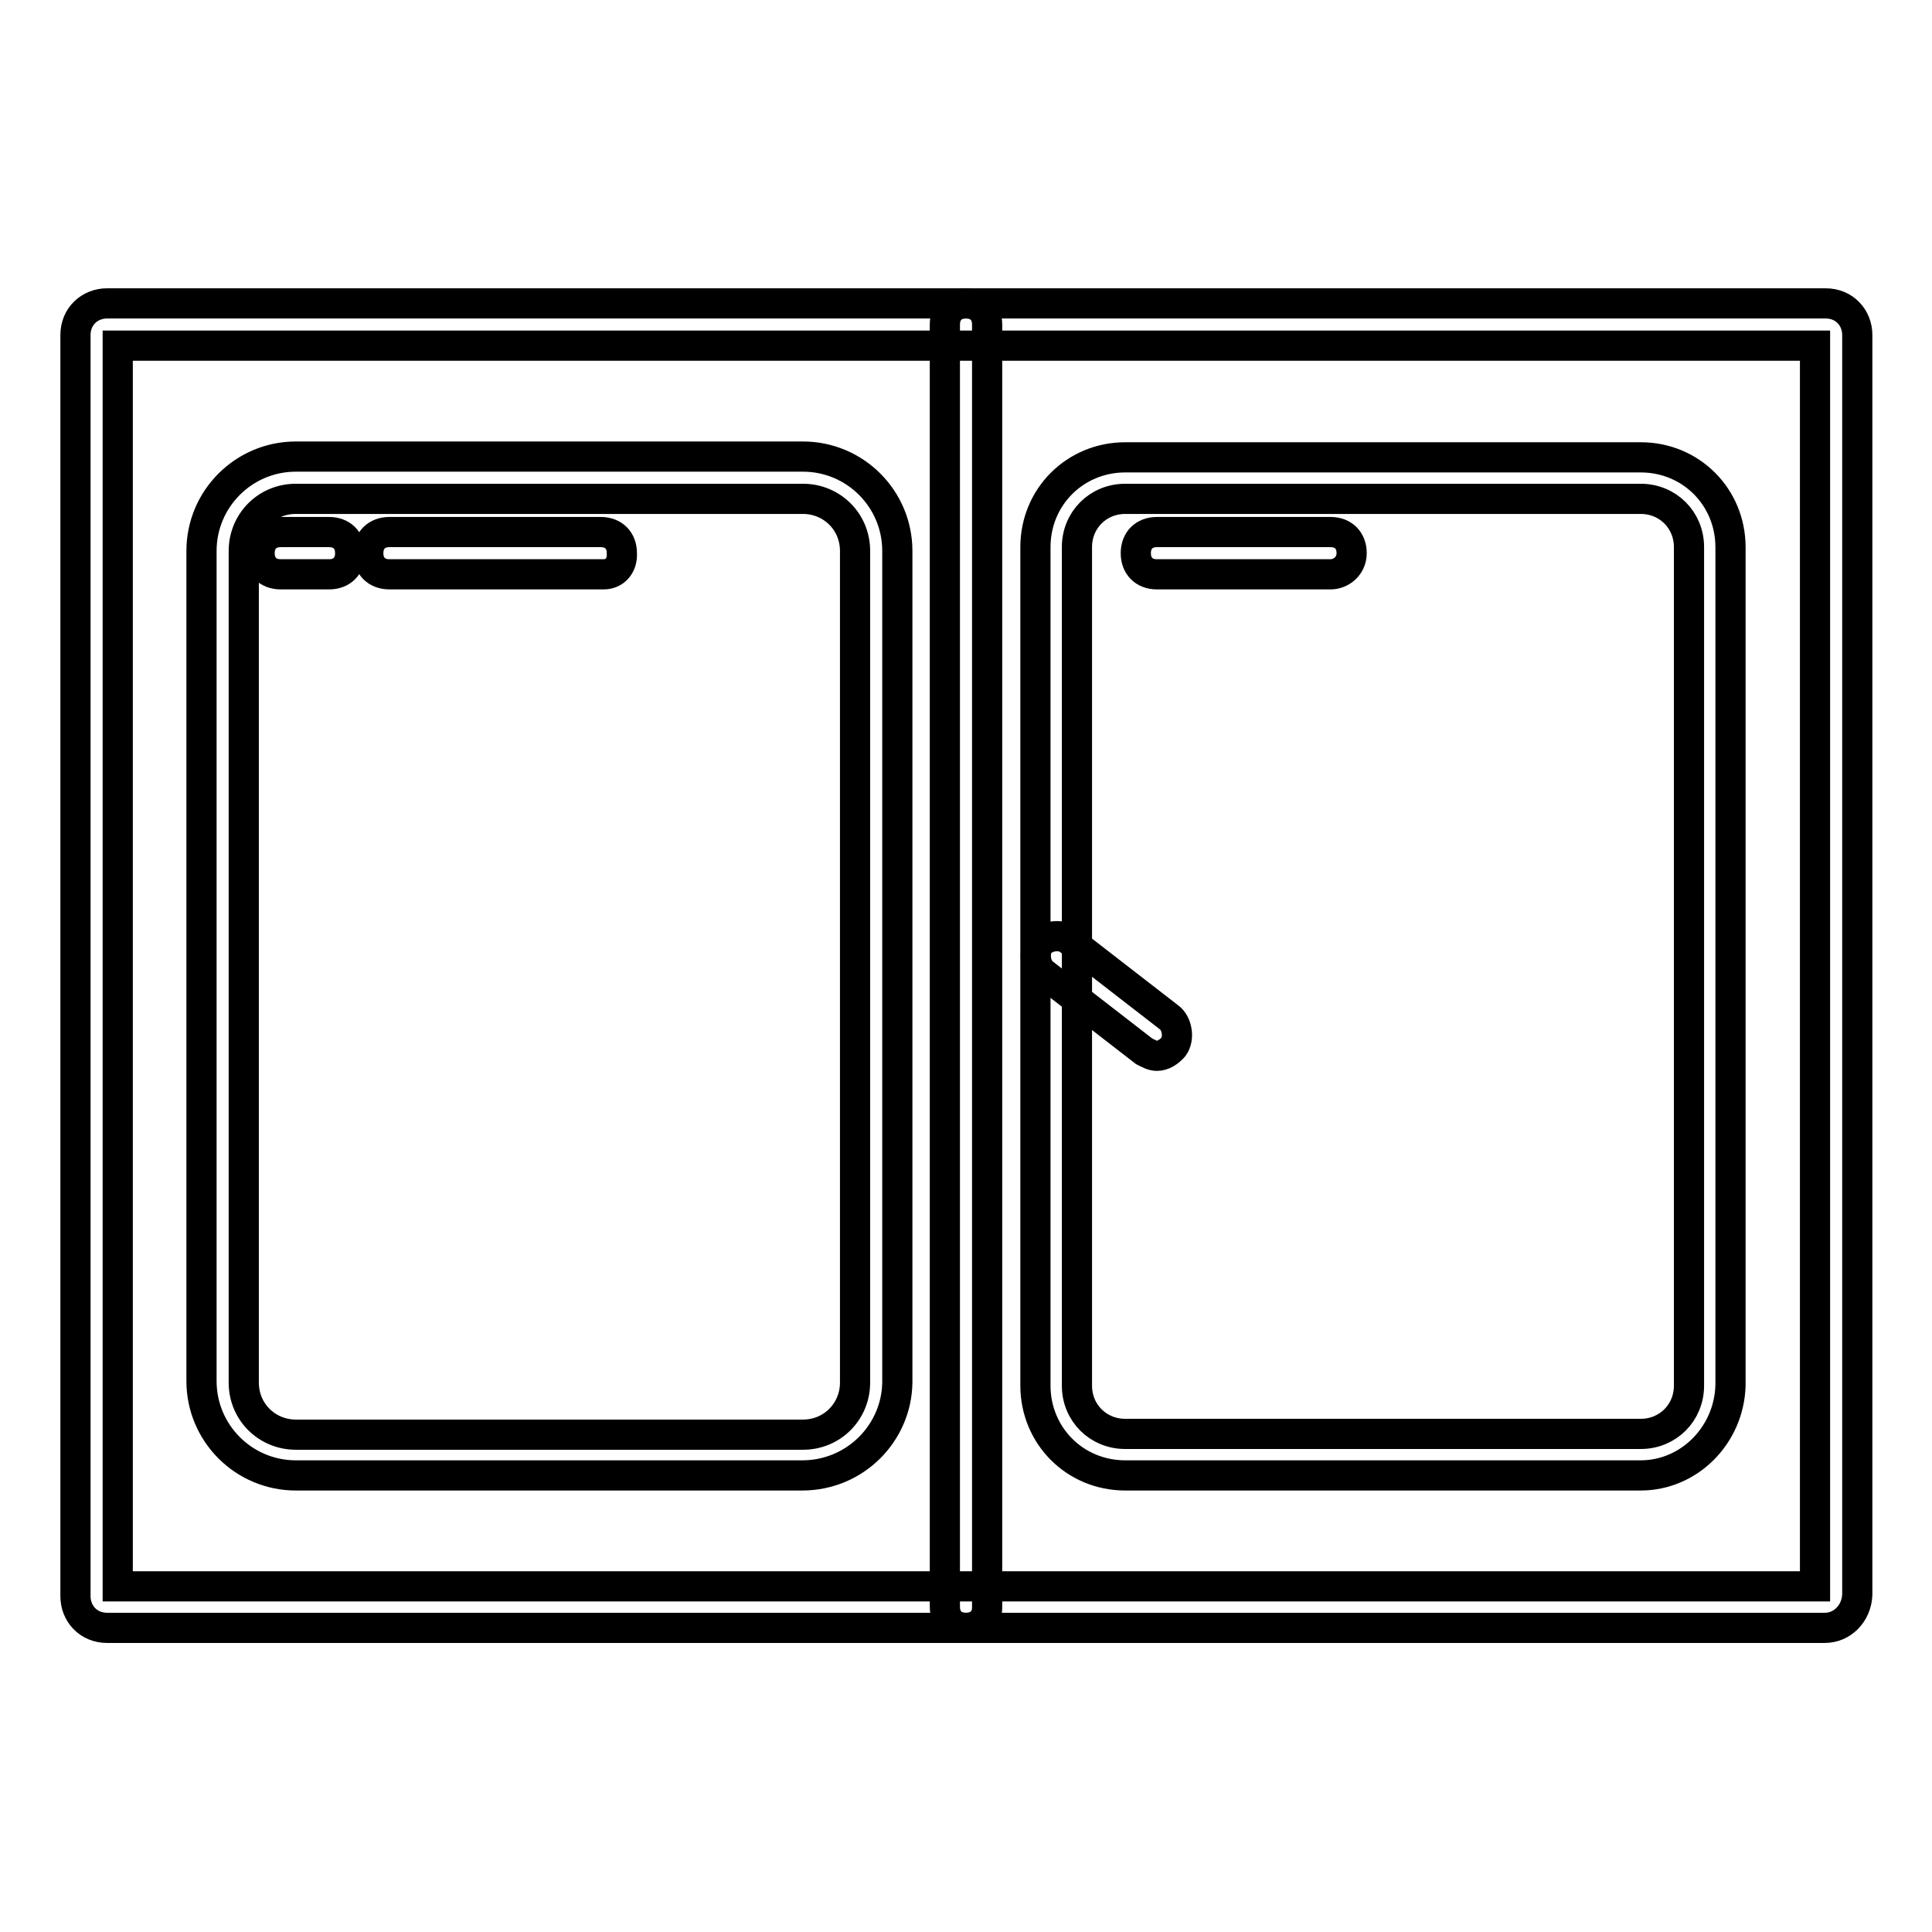
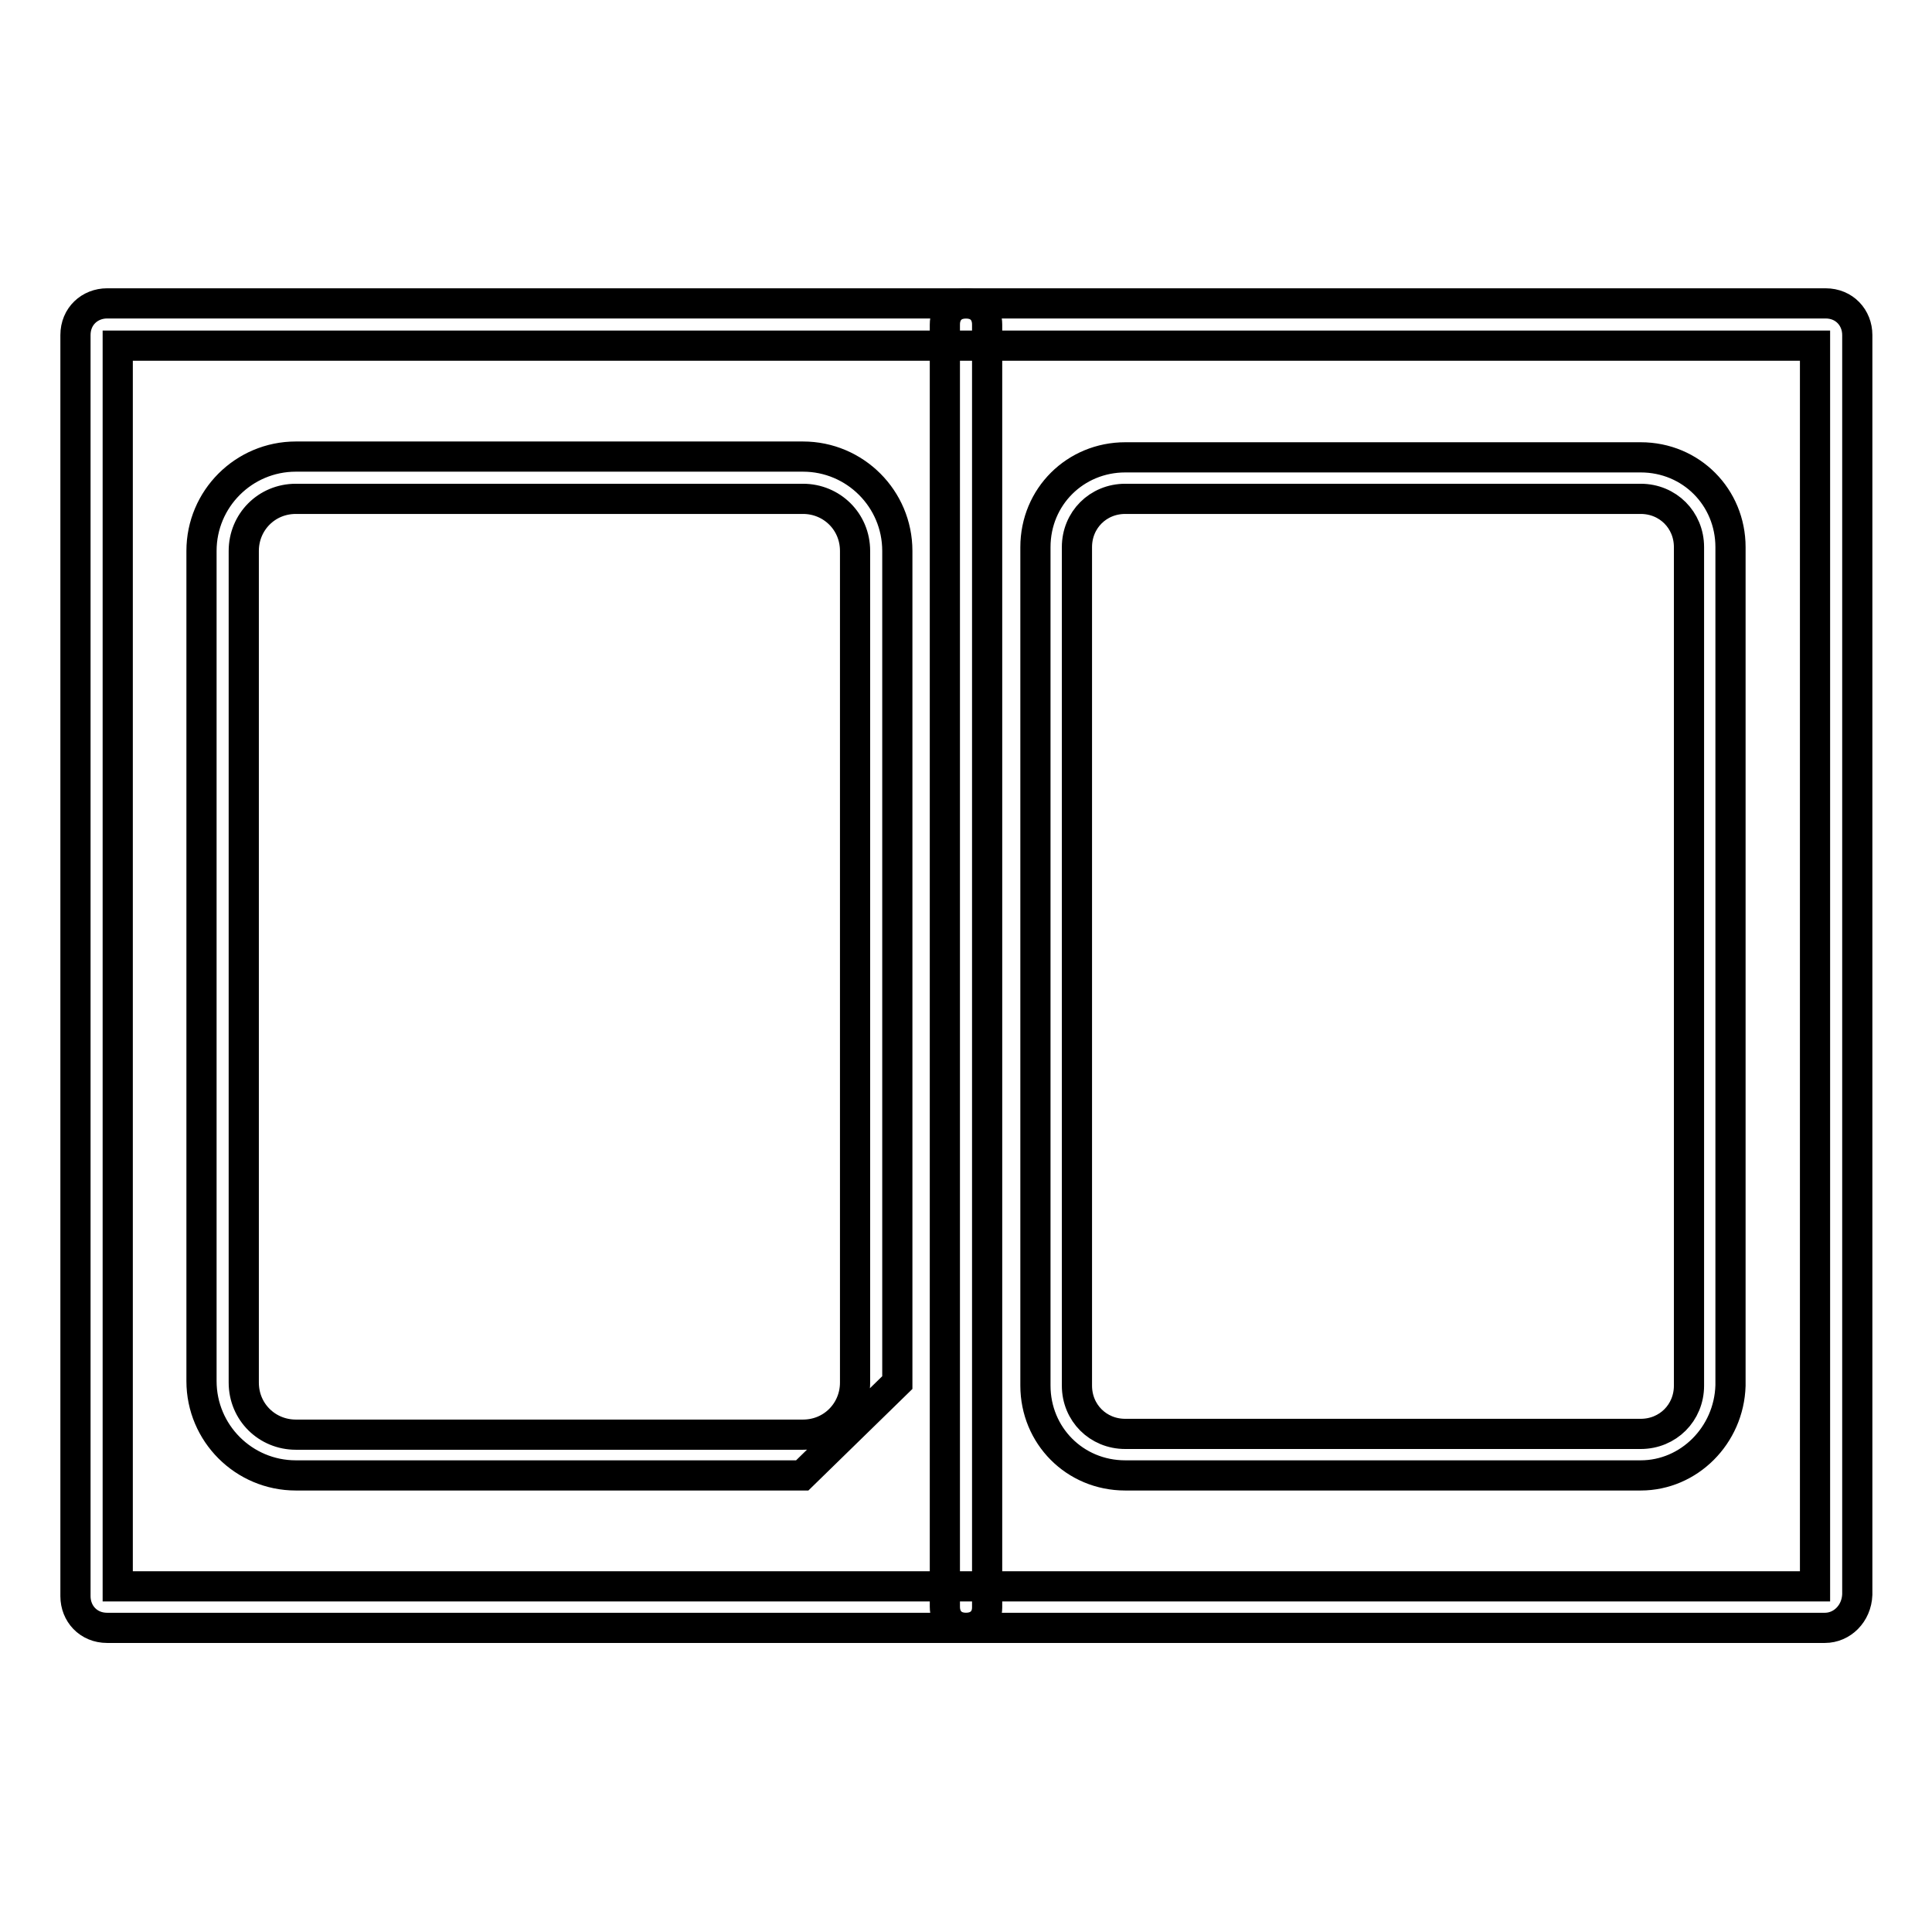
<svg xmlns="http://www.w3.org/2000/svg" version="1.1" x="0px" y="0px" viewBox="0 0 256 256" enable-background="new 0 0 256 256" xml:space="preserve">
  <g>
    <path stroke-width="4" fill-opacity="0" stroke="#000000" d="M241.8,215.7H14.2c-2.5,0-4.2-1.9-4.2-4.2V44.4c0-2.5,1.9-4.2,4.2-4.2h227.7c2.5,0,4.2,1.9,4.2,4.2v166.9 C246,213.8,244.1,215.7,241.8,215.7L241.8,215.7z M15.6,210.2h224.9V45.8H15.6V210.2z" />
-     <path stroke-width="4" fill-opacity="0" stroke="#000000" d="M106.3,195.5H39.2c-6.9,0-12.5-5.6-12.5-12.5V73c0-6.9,5.6-12.5,12.5-12.5h67.2c6.9,0,12.5,5.6,12.5,12.5 v110.2C118.8,189.9,113.3,195.5,106.3,195.5z M39.2,66.1c-3.9,0-6.9,3.1-6.9,6.9v110.2c0,3.9,3.1,6.9,6.9,6.9h67.2 c3.9,0,6.9-3.1,6.9-6.9V73c0-3.9-3.1-6.9-6.9-6.9H39.2z M217.4,195.5h-68.3c-6.7,0-11.9-5.3-11.9-11.9V72.5 c0-6.7,5.3-11.9,11.9-11.9h68.3c6.7,0,11.9,5.3,11.9,11.9v111.1C229.1,190.2,223.8,195.5,217.4,195.5z M149.1,66.1 c-3.6,0-6.4,2.8-6.4,6.4v111.1c0,3.6,2.8,6.4,6.4,6.4h68.3c3.6,0,6.4-2.8,6.4-6.4V72.5c0-3.6-2.8-6.4-6.4-6.4H149.1z M128,215.7 c-1.7,0-2.8-1.1-2.8-2.8V43c0-1.7,1.1-2.8,2.8-2.8s2.8,1.1,2.8,2.8V213C130.8,214.6,129.7,215.7,128,215.7z" />
-     <path stroke-width="4" fill-opacity="0" stroke="#000000" d="M80,76.1H51.6c-1.7,0-2.8-1.1-2.8-2.8c0-1.7,1.1-2.8,2.8-2.8h28c1.7,0,2.8,1.1,2.8,2.8 C82.5,75,81.4,76.1,80,76.1z M43.6,76.1h-6.4c-1.7,0-2.8-1.1-2.8-2.8c0-1.7,1.1-2.8,2.8-2.8h6.4c1.7,0,2.8,1.1,2.8,2.8 C46.4,75,45.3,76.1,43.6,76.1z M176.3,76.1h-23c-1.7,0-2.8-1.1-2.8-2.8c0-1.7,1.1-2.8,2.8-2.8h23c1.7,0,2.8,1.1,2.8,2.8 C179.1,75,177.7,76.1,176.3,76.1z M153.3,139.9c-0.6,0-1.1-0.3-1.7-0.6l-13.3-10.3c-1.1-0.8-1.4-2.8-0.6-3.9 c0.8-1.1,2.8-1.4,3.9-0.6l13.3,10.3c1.1,0.8,1.4,2.8,0.6,3.9C154.9,139.4,154.1,139.9,153.3,139.9L153.3,139.9z" />
+     <path stroke-width="4" fill-opacity="0" stroke="#000000" d="M106.3,195.5H39.2c-6.9,0-12.5-5.6-12.5-12.5V73c0-6.9,5.6-12.5,12.5-12.5h67.2c6.9,0,12.5,5.6,12.5,12.5 v110.2z M39.2,66.1c-3.9,0-6.9,3.1-6.9,6.9v110.2c0,3.9,3.1,6.9,6.9,6.9h67.2 c3.9,0,6.9-3.1,6.9-6.9V73c0-3.9-3.1-6.9-6.9-6.9H39.2z M217.4,195.5h-68.3c-6.7,0-11.9-5.3-11.9-11.9V72.5 c0-6.7,5.3-11.9,11.9-11.9h68.3c6.7,0,11.9,5.3,11.9,11.9v111.1C229.1,190.2,223.8,195.5,217.4,195.5z M149.1,66.1 c-3.6,0-6.4,2.8-6.4,6.4v111.1c0,3.6,2.8,6.4,6.4,6.4h68.3c3.6,0,6.4-2.8,6.4-6.4V72.5c0-3.6-2.8-6.4-6.4-6.4H149.1z M128,215.7 c-1.7,0-2.8-1.1-2.8-2.8V43c0-1.7,1.1-2.8,2.8-2.8s2.8,1.1,2.8,2.8V213C130.8,214.6,129.7,215.7,128,215.7z" />
  </g>
</svg>